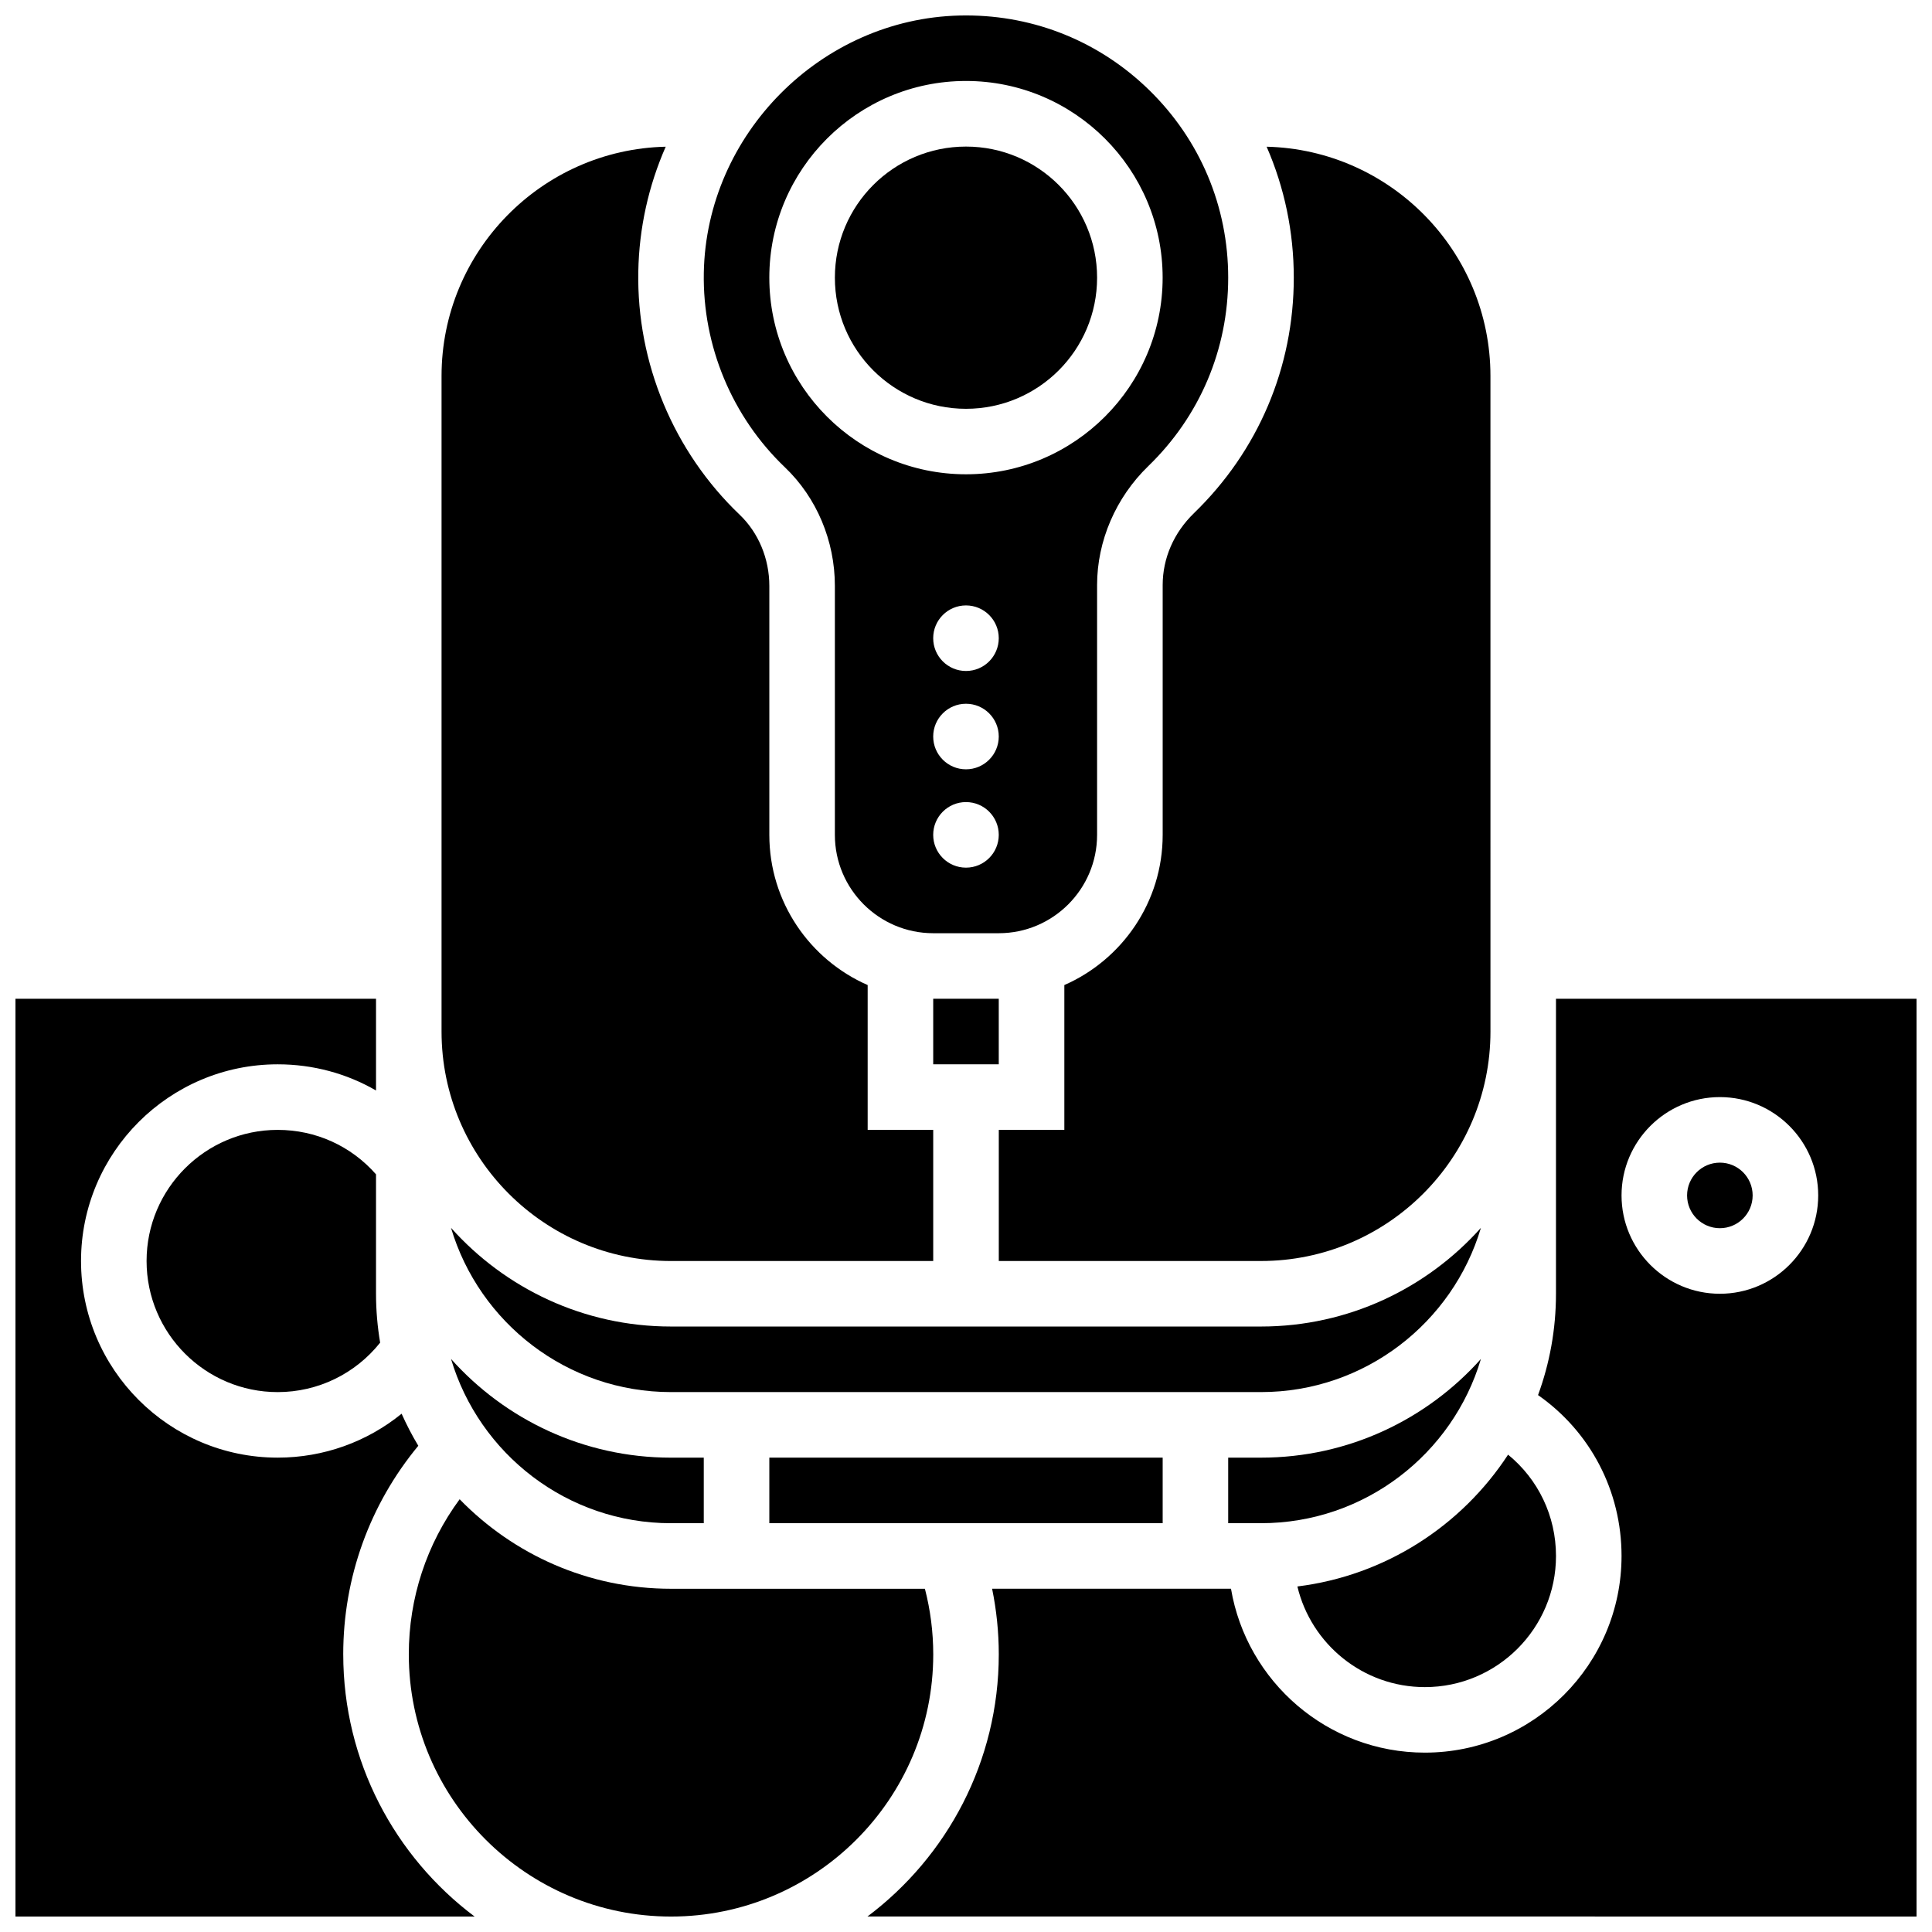
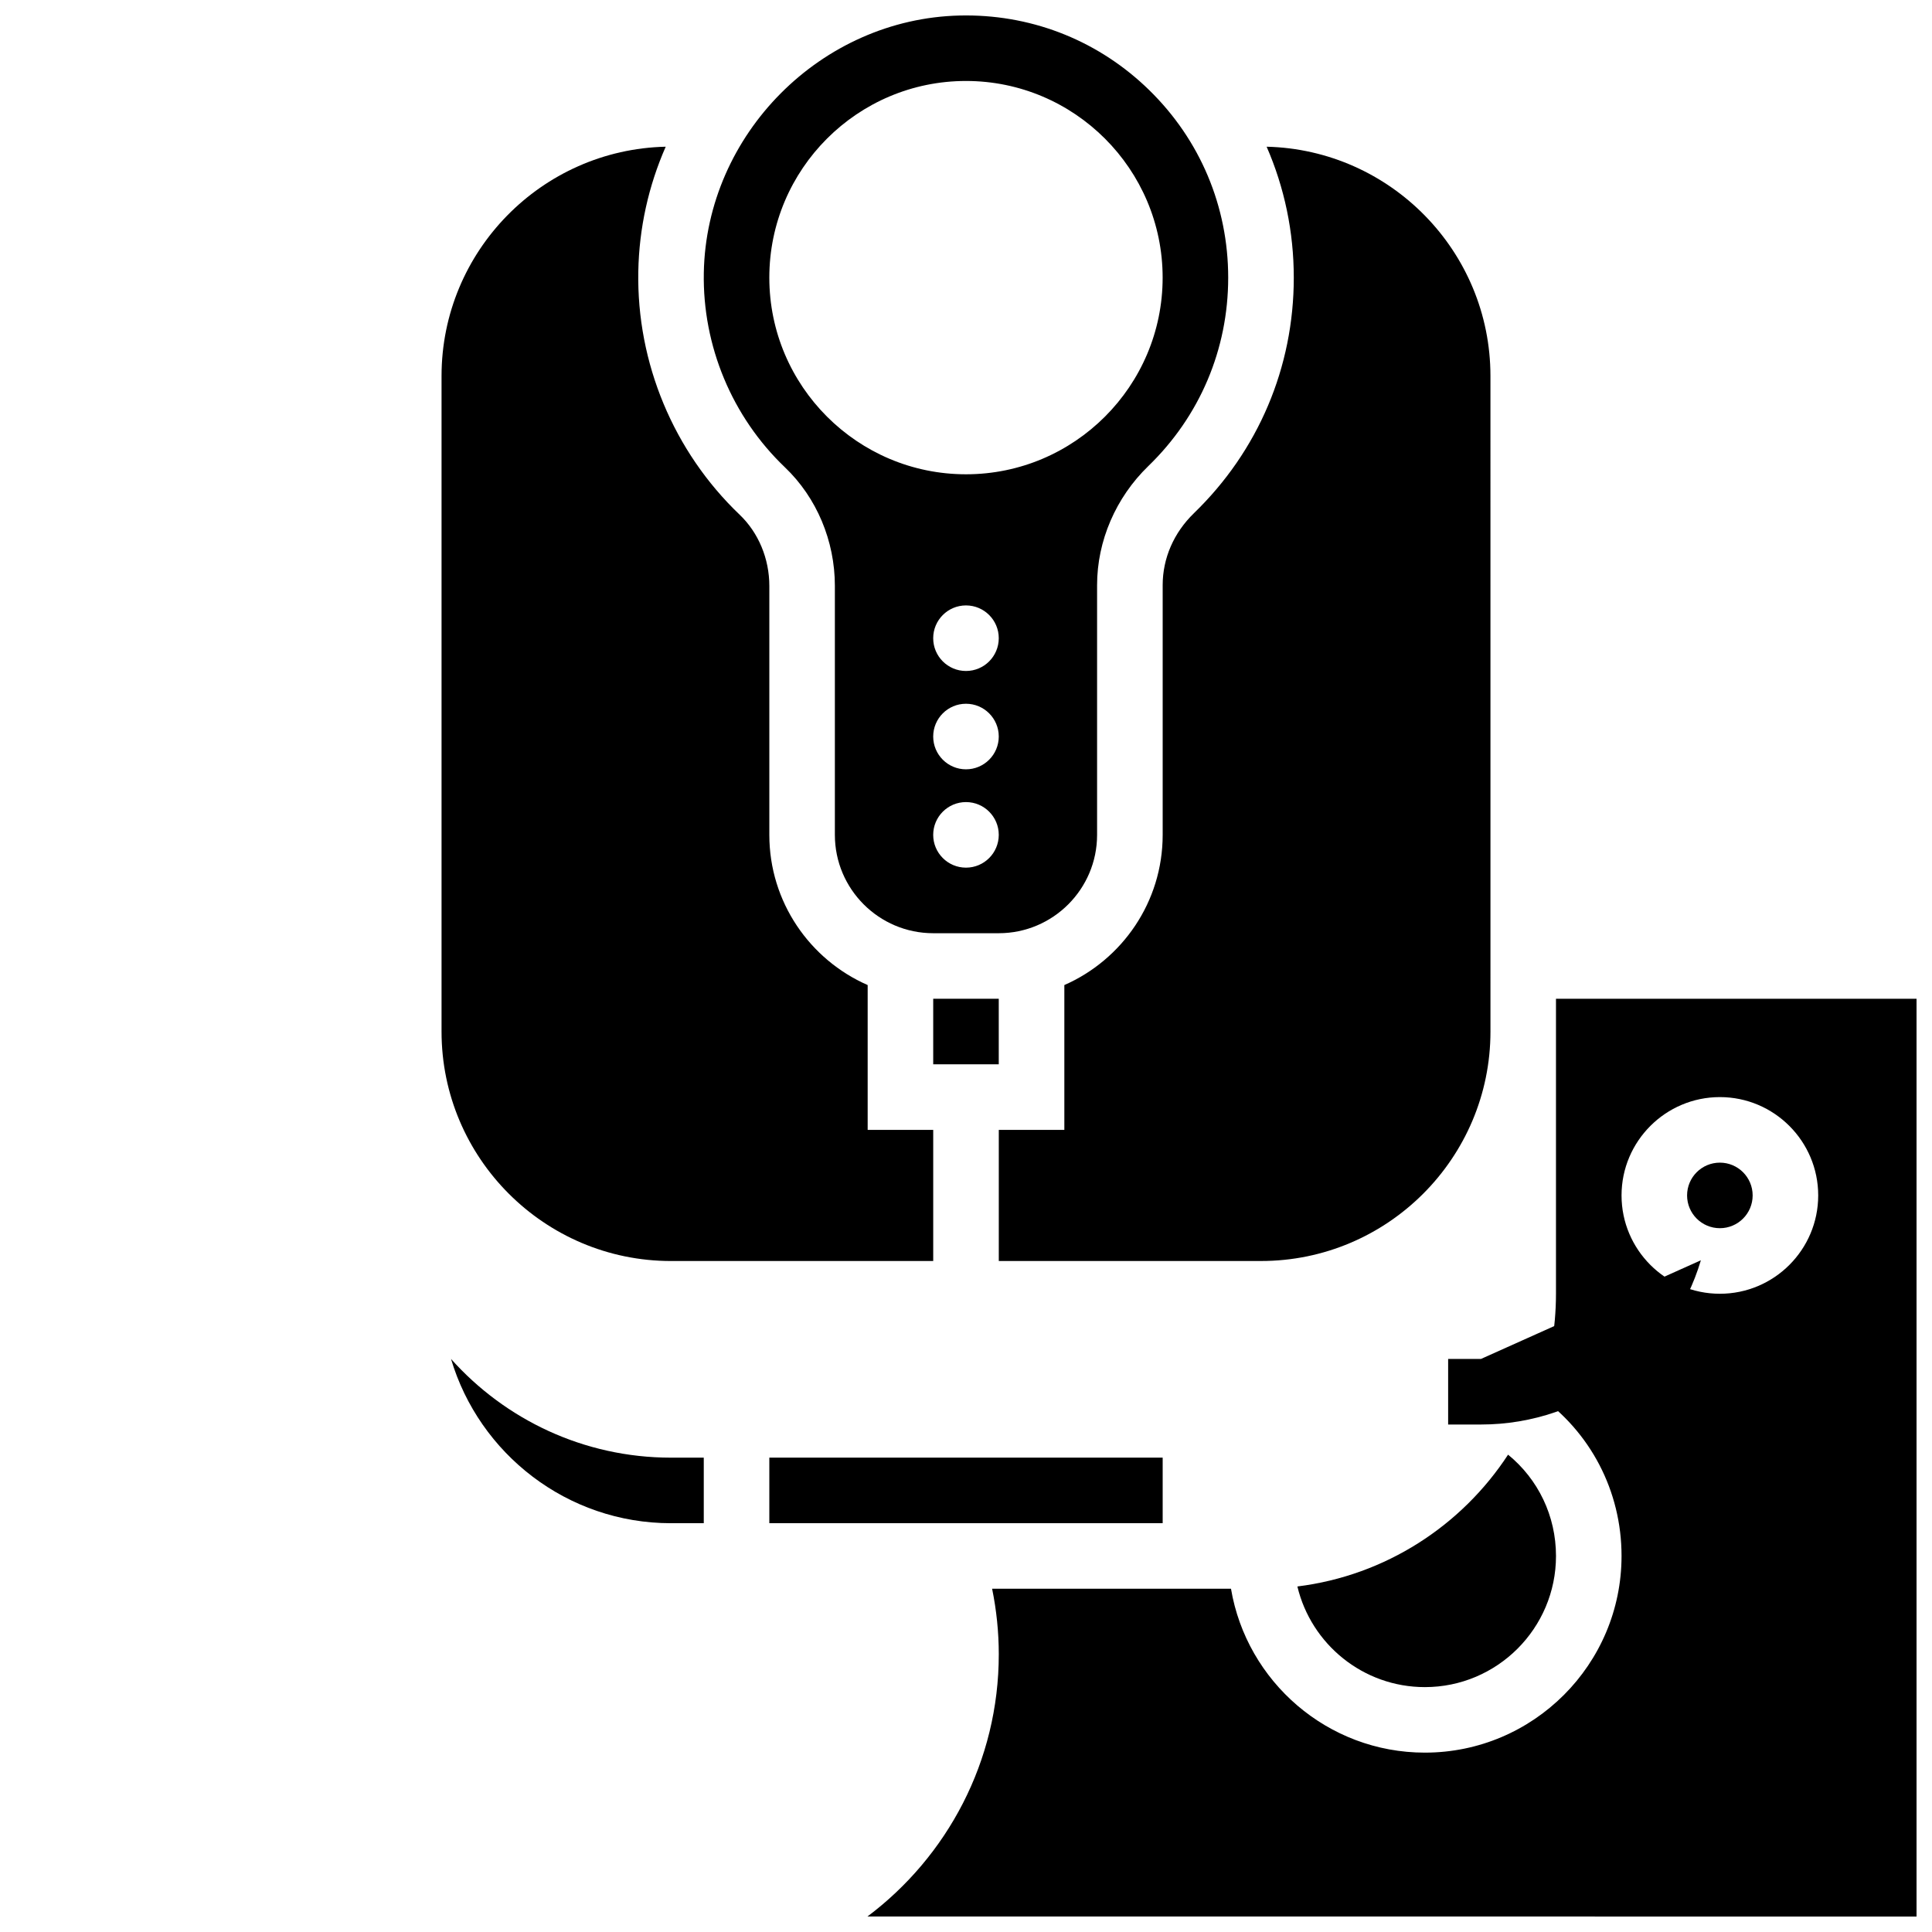
<svg xmlns="http://www.w3.org/2000/svg" width="800px" height="800px" version="1.1" viewBox="144 144 512 512">
  <defs>
    <clipPath id="d">
-       <path d="m252 541h140v110.9h-140z" />
-     </clipPath>
+       </clipPath>
    <clipPath id="c">
-       <path d="m148.09 408h121.91v243.9h-121.91z" />
-     </clipPath>
+       </clipPath>
    <clipPath id="b">
      <path d="m373 408h278.9v243.9h-278.9z" />
    </clipPath>
    <clipPath id="a">
      <path d="m330 148.09h140v243.91h-140z" />
    </clipPath>
  </defs>
  <path d="m460.41 280c-5.344 5.172-8.289 11.945-8.289 19.062v66.195c0 17.773-10.738 33.078-26.059 39.793v38.383h-17.371v34.746h69.492c33.527 0 60.805-27.277 60.805-60.805l-0.004-173.73c0-33.027-26.473-59.969-59.312-60.766 4.707 10.793 7.195 22.543 7.195 34.707 0 23.73-9.395 45.898-26.457 62.41z" />
-   <path d="m536.46 504.14c-14.328 16.035-35.145 26.152-58.289 26.152h-8.688v17.371h8.688c27.527 0.004 50.824-18.387 58.289-43.523z" />
+   <path d="m536.46 504.14h-8.688v17.371h8.688c27.527 0.004 50.824-18.387 58.289-43.523z" />
  <path d="m391.31 408.68h17.371v17.371h-17.371z" />
-   <path d="m434.74 217.59c0 19.188-15.555 34.746-34.742 34.746-19.191 0-34.746-15.559-34.746-34.746 0-19.191 15.555-34.746 34.746-34.746 19.188 0 34.742 15.555 34.742 34.746" />
  <path d="m487.82 564.43c3.648 15.277 17.406 26.672 33.789 26.672 19.16 0 34.746-15.586 34.746-34.746 0-10.629-4.731-20.352-12.699-26.855-12.301 18.828-32.488 32.039-55.836 34.93z" />
  <path d="m263.53 504.14c7.465 25.137 30.766 43.527 58.289 43.527h8.688v-17.371h-8.688c-23.145-0.004-43.961-10.121-58.289-26.156z" />
  <path d="m347.88 530.29h104.24v17.371h-104.24z" />
-   <path d="m536.46 469.39c-14.328 16.035-35.145 26.152-58.289 26.152h-156.36c-23.145 0-43.961-10.117-58.289-26.152 7.465 25.137 30.766 43.527 58.289 43.527h156.36c27.527 0 50.824-18.391 58.289-43.527z" />
  <g clip-path="url(#d)">
    <path d="m389.11 565.04h-67.285c-21.949 0-41.801-9.105-56.016-23.723-8.738 11.863-13.473 26.145-13.473 41.098 0 38.316 31.172 69.492 69.492 69.492 38.316 0 69.492-31.172 69.492-69.492-0.004-5.891-0.746-11.711-2.211-17.375z" />
  </g>
  <g clip-path="url(#c)">
    <path d="m234.96 582.41c0-20.359 7.031-39.723 19.895-55.266-1.645-2.727-3.113-5.566-4.426-8.496-9.156 7.449-20.68 11.641-32.84 11.641-28.738 0-52.117-23.379-52.117-52.117s23.379-52.117 52.117-52.117c9.352 0 18.273 2.43 26.059 6.934v-24.309h-95.551v243.22h121.67c-21.117-15.859-34.805-41.105-34.805-69.488z" />
  </g>
  <g clip-path="url(#b)">
    <path d="m556.35 408.68v78.176c0 9.43-1.68 18.477-4.754 26.855 13.82 9.668 22.129 25.363 22.129 42.637 0 28.738-23.379 52.117-52.117 52.117-25.777 0-47.23-18.816-51.383-43.434h-63.305c1.164 5.699 1.766 11.508 1.766 17.371 0 28.387-13.688 53.629-34.805 69.492l278.02 0.004v-243.22zm43.434 78.18c-14.367 0-26.059-11.691-26.059-26.059 0-14.371 11.691-26.059 26.059-26.059 14.367 0 26.059 11.691 26.059 26.059 0 14.367-11.691 26.059-26.059 26.059z" />
  </g>
  <path d="m608.47 460.8c0 4.797-3.891 8.684-8.688 8.684s-8.688-3.887-8.688-8.684c0-4.801 3.891-8.688 8.688-8.688s8.688 3.887 8.688 8.688" />
-   <path d="m217.59 443.43c-19.16 0-34.746 15.586-34.746 34.746 0 19.16 15.586 34.746 34.746 34.746 10.66 0 20.578-4.852 27.152-13.105-0.707-4.215-1.094-8.539-1.094-12.953v-31.652c-6.602-7.512-15.949-11.781-26.059-11.781z" />
  <path d="m321.82 478.18h69.492v-34.746h-17.371v-38.383c-15.324-6.715-26.059-22.02-26.059-39.793v-65.973c0-7.223-2.867-14.102-7.859-18.875-17.52-16.727-27.312-40.219-26.867-64.445 0.211-11.539 2.719-22.738 7.266-33.086-32.887 0.75-59.406 27.711-59.406 60.77v173.73c0 33.527 27.277 60.805 60.805 60.805z" />
  <g clip-path="url(#a)">
    <path d="m365.25 299.28v65.973c0 14.371 11.691 26.059 26.059 26.059h17.371c14.367 0 26.059-11.691 26.059-26.059v-66.195c0-11.695 4.949-23.191 13.578-31.543 13.652-13.215 21.168-30.945 21.168-49.93 0-18.871-7.438-36.527-20.941-49.715-13.09-12.793-30.273-19.777-48.539-19.777-0.562 0-1.125 0.008-1.691 0.02-36.715 0.863-67.125 31.445-67.797 68.168-0.355 19.387 7.481 38.18 21.496 51.562 8.414 8.031 13.238 19.492 13.238 31.438zm34.746 74.656c-4.797 0-8.688-3.891-8.688-8.688s3.891-8.688 8.688-8.688 8.688 3.891 8.688 8.688c-0.004 4.801-3.891 8.688-8.688 8.688zm0-26.059c-4.797 0-8.688-3.891-8.688-8.688s3.891-8.688 8.688-8.688 8.688 3.891 8.688 8.688c-0.004 4.801-3.891 8.688-8.688 8.688zm0-26.059c-4.797 0-8.688-3.891-8.688-8.688 0-4.797 3.891-8.688 8.688-8.688s8.688 3.891 8.688 8.688c-0.004 4.801-3.891 8.688-8.688 8.688zm0-156.36c28.738 0 52.117 23.379 52.117 52.117s-23.379 52.117-52.117 52.117-52.117-23.379-52.117-52.117c-0.004-28.734 23.375-52.117 52.117-52.117z" />
  </g>
</svg>